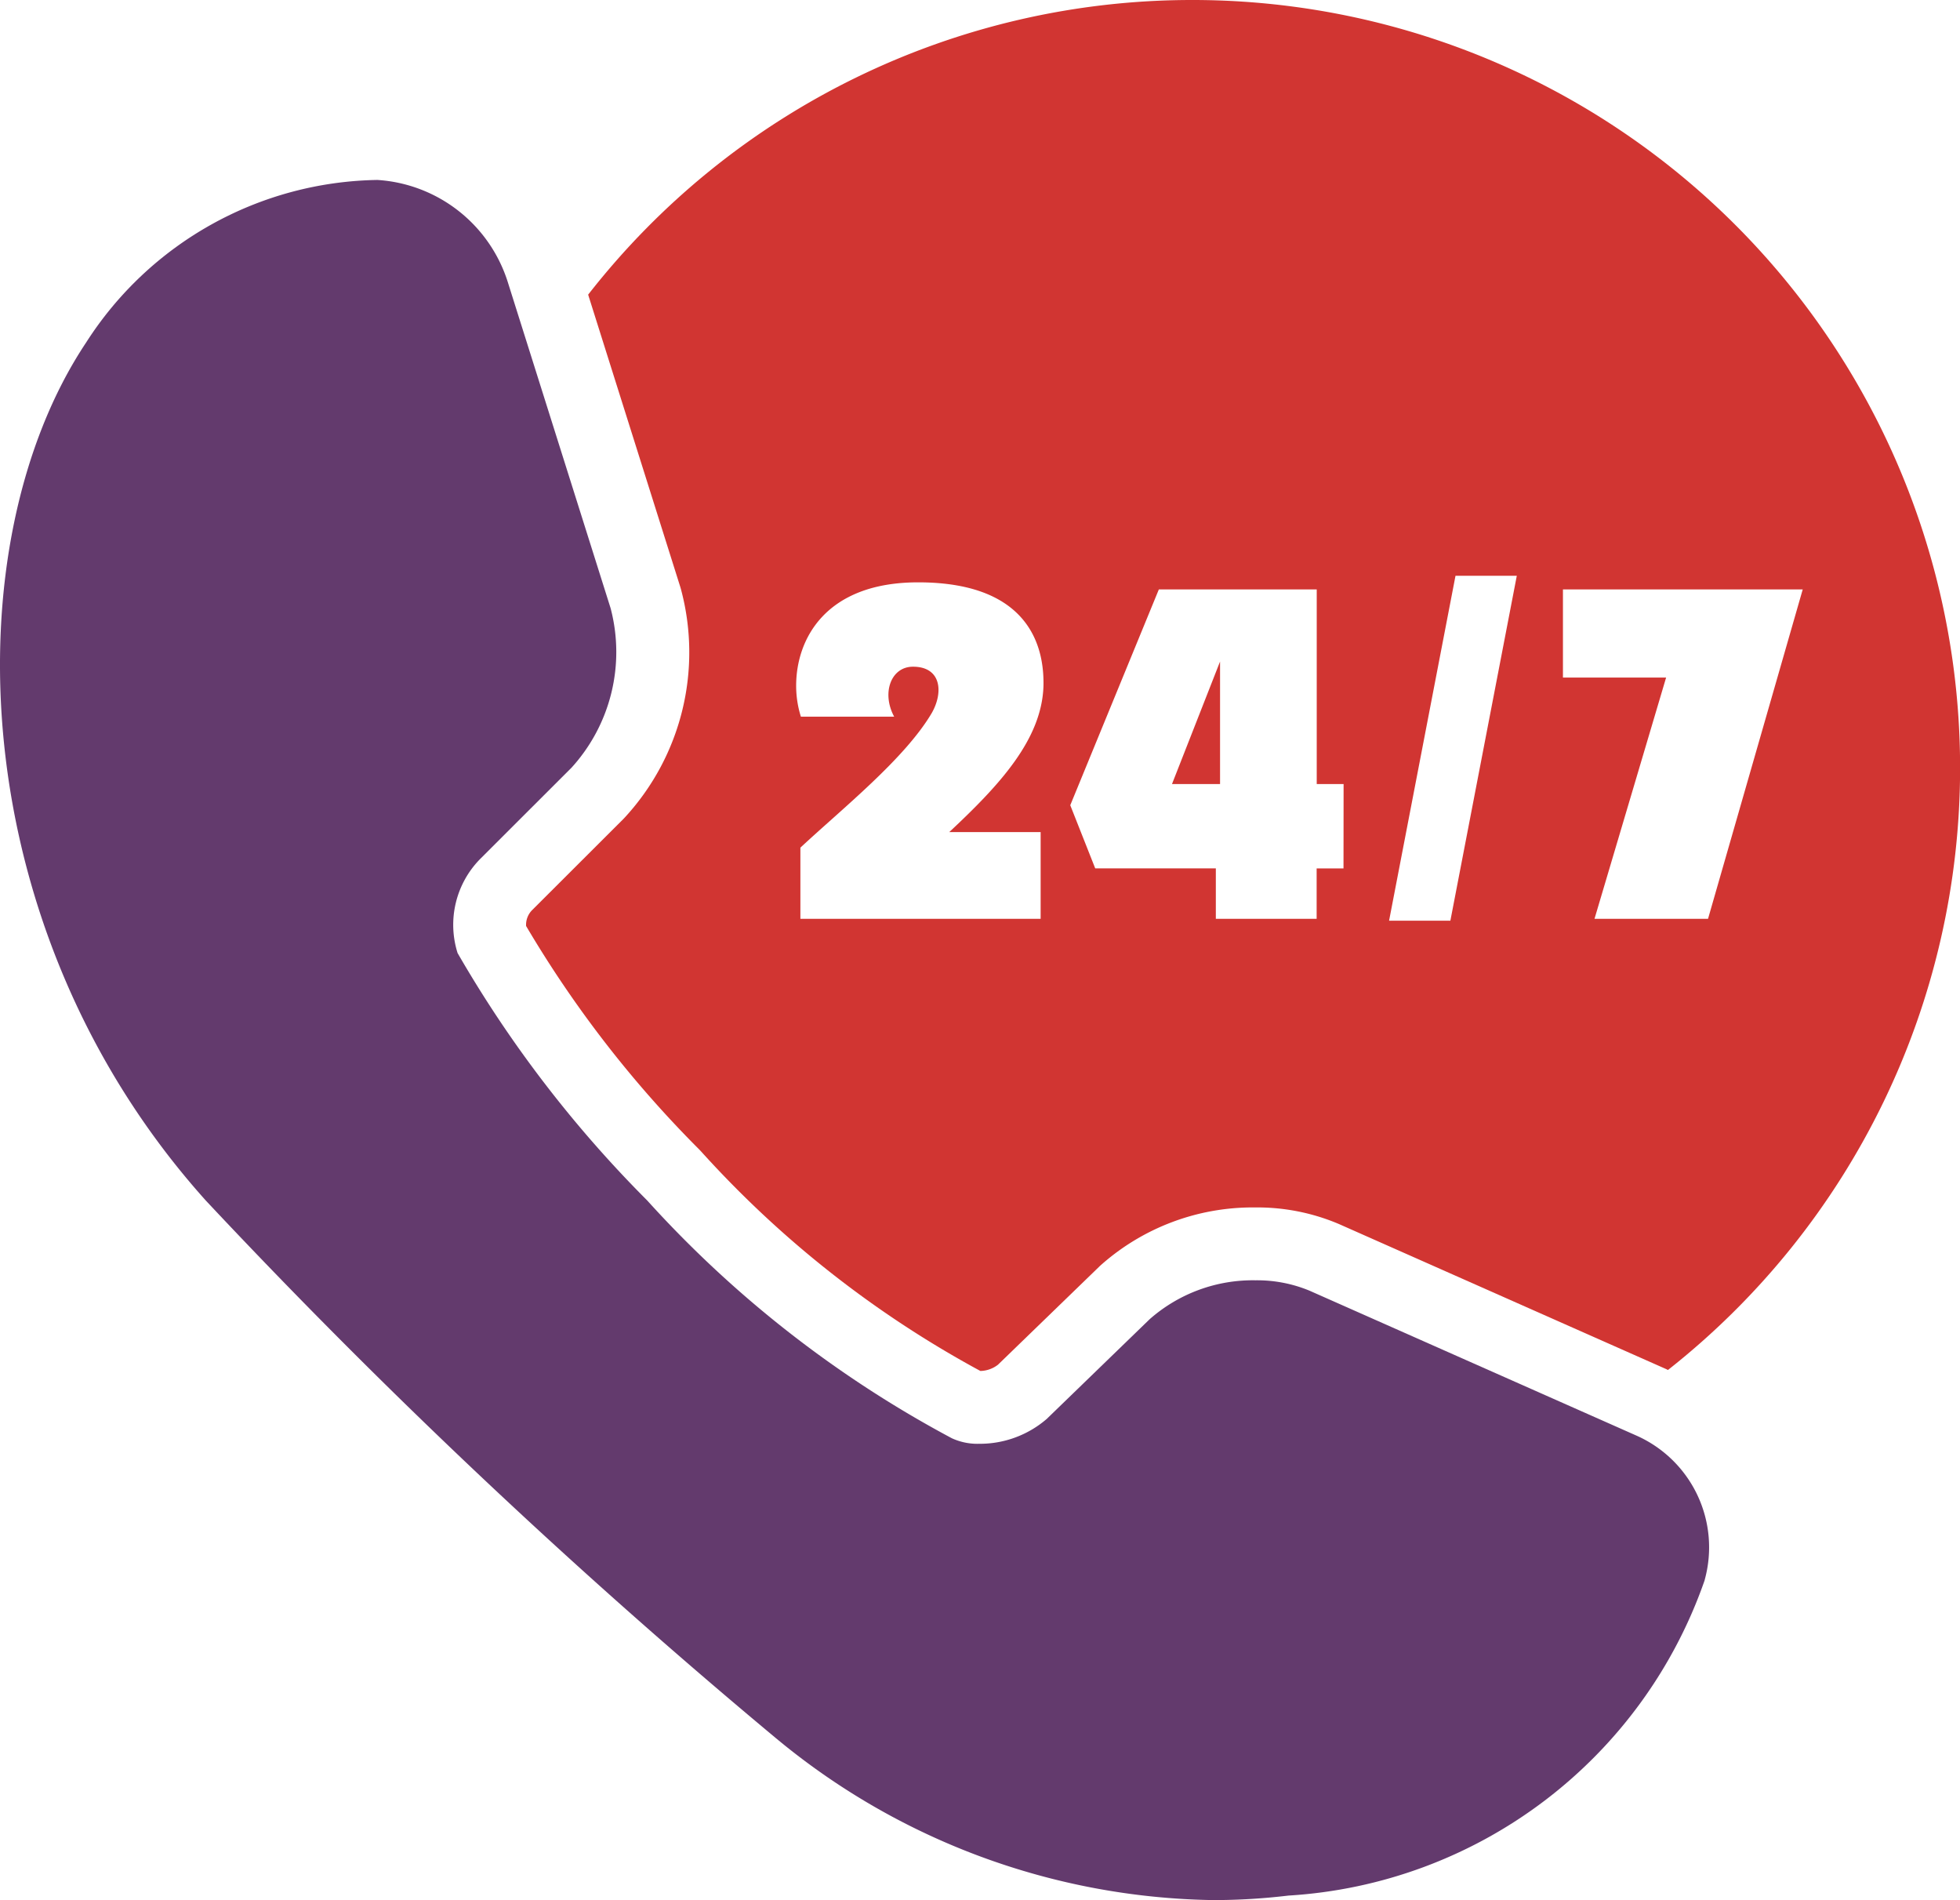
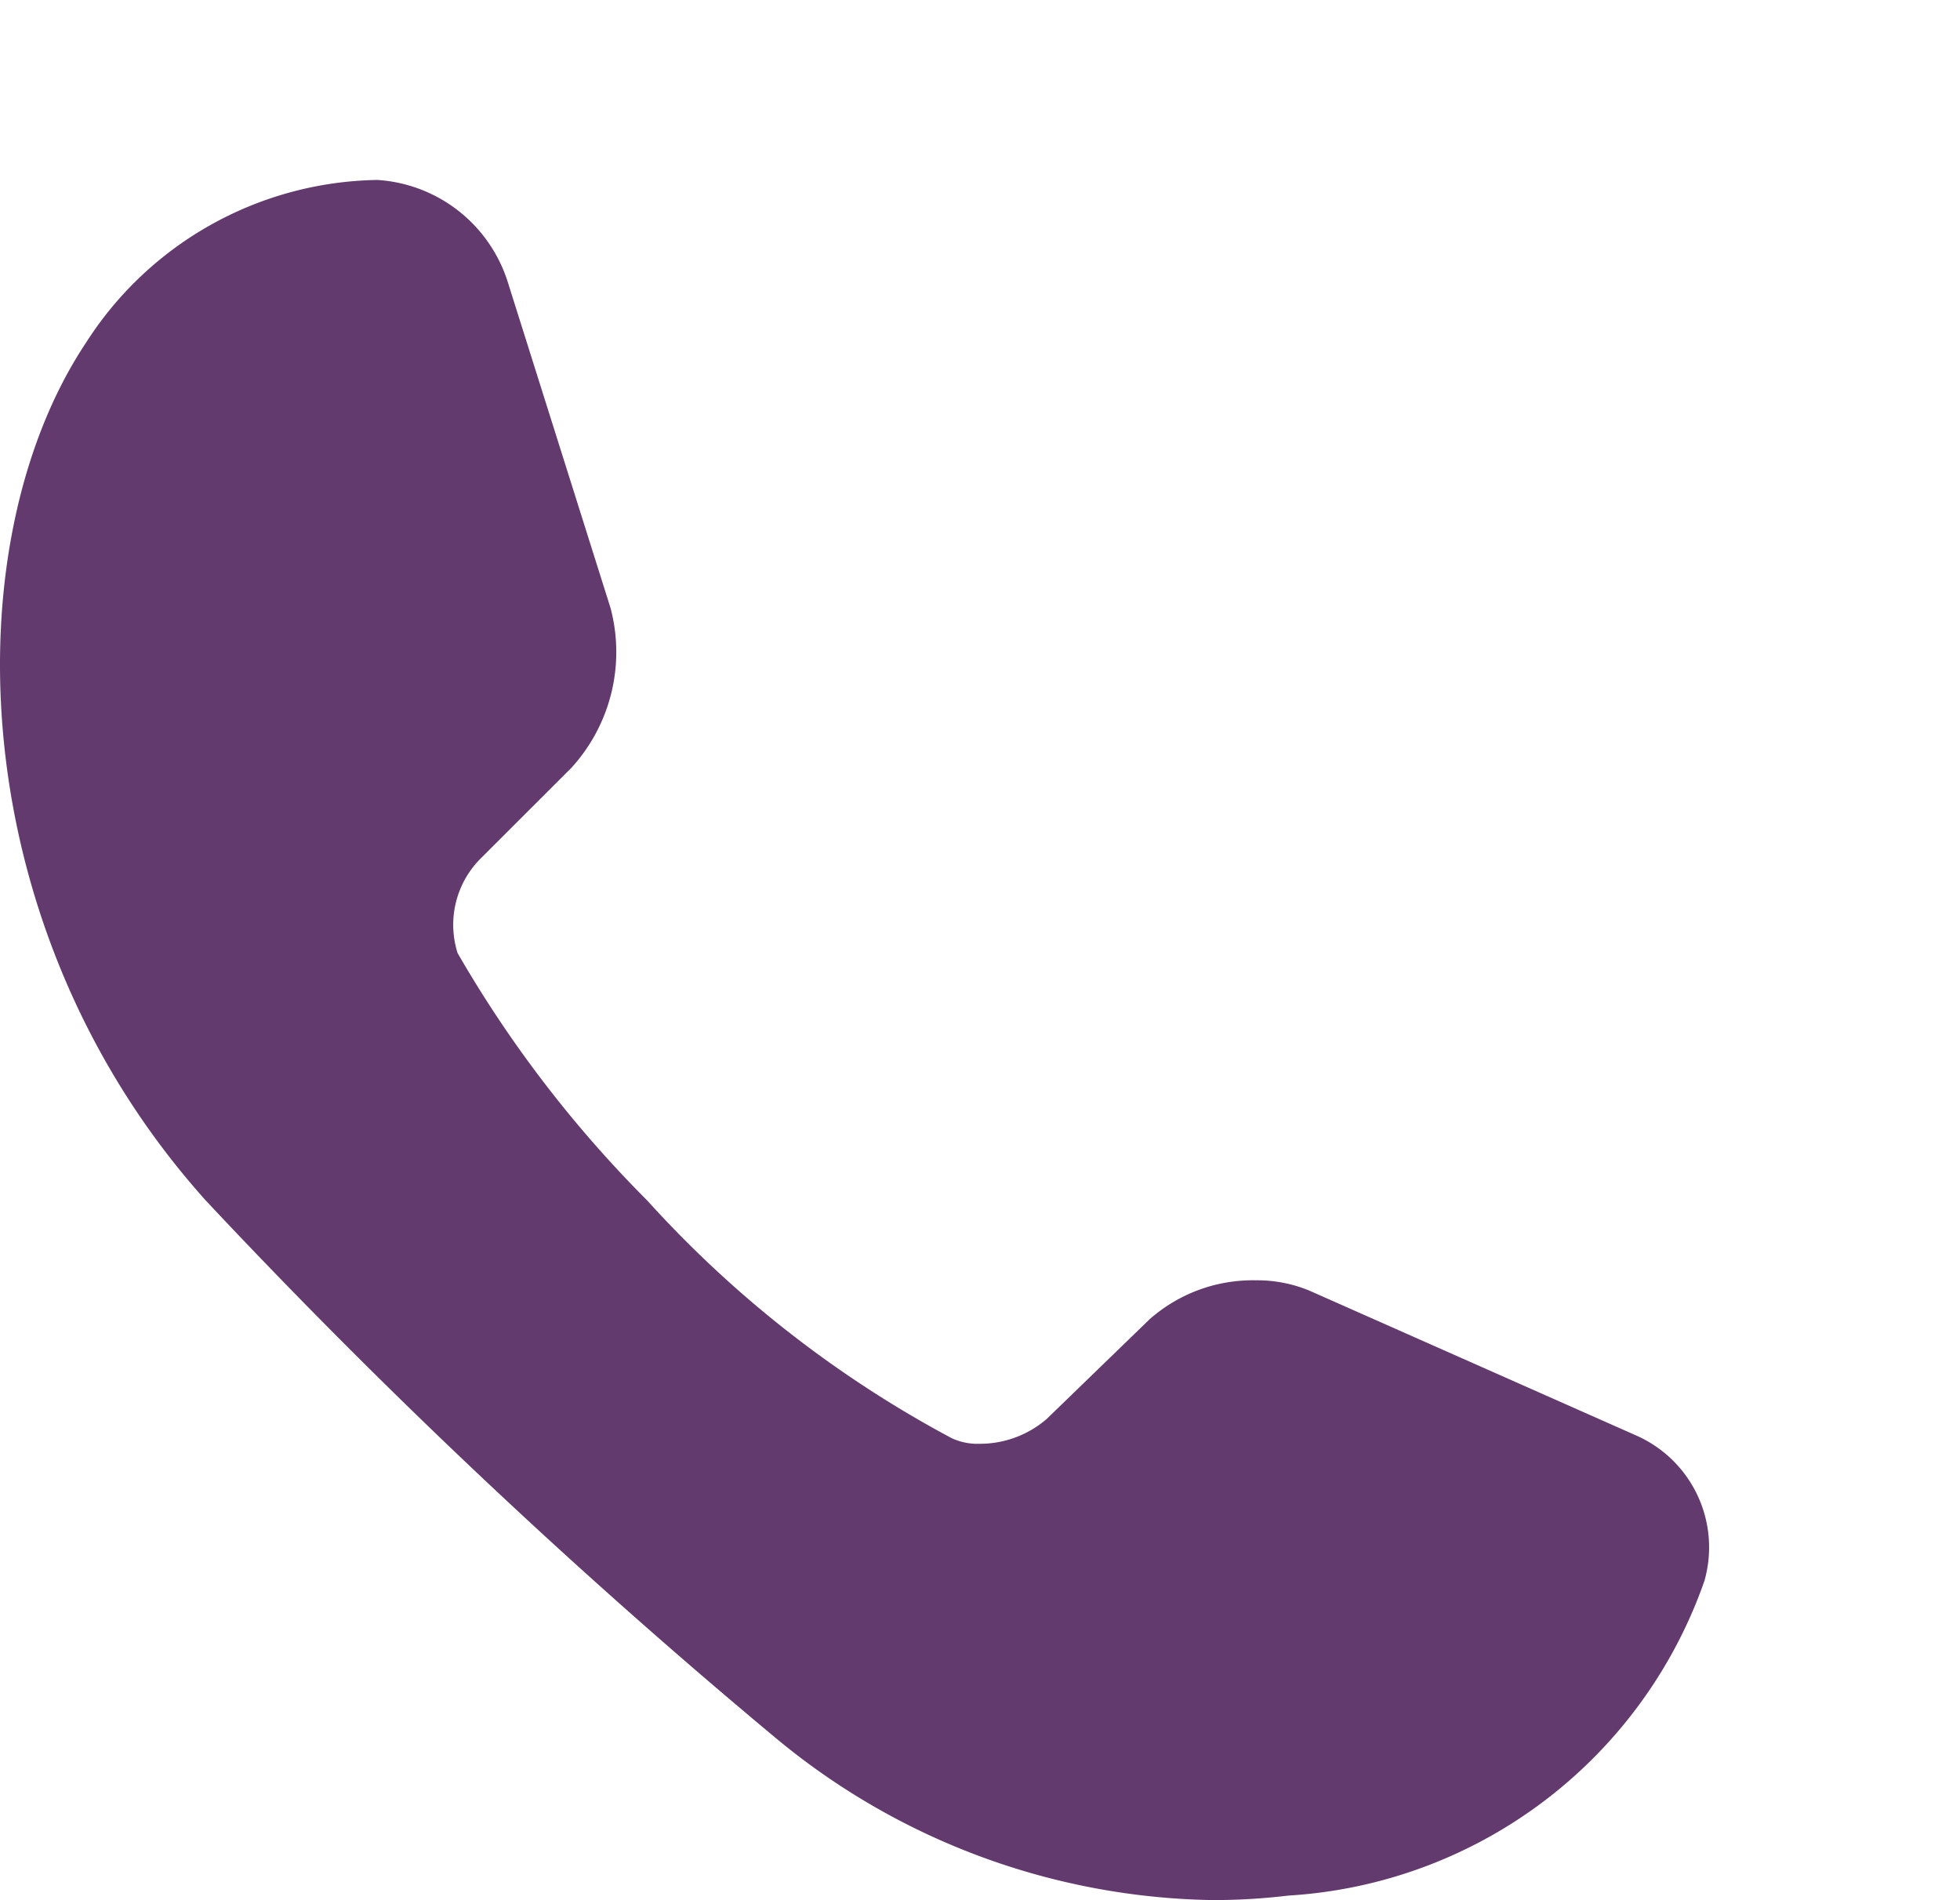
<svg xmlns="http://www.w3.org/2000/svg" width="105.519" height="102.274" viewBox="0 0 105.519 102.274">
  <g id="Group_535" data-name="Group 535" transform="translate(393.7 -397.958)">
    <g id="Group_534" data-name="Group 534" transform="translate(-365.38 397.958)">
-       <path id="Path_543" data-name="Path 543" d="M-294.575,459.031v-6.594l-2.587,6.594Z" transform="translate(331.938 -416.83)" fill="#d13532" />
-       <path id="Path_544" data-name="Path 544" d="M-314.493,397.958a41.239,41.239,0,0,0-32.533,15.86l4.95,15.7c.019.059.036.118.052.178a13.116,13.116,0,0,1-3,12.232c-.041.045-.083.09-.126.133l-4.908,4.9a1.126,1.126,0,0,0-.309.839,60.446,60.446,0,0,0,9.291,12c.046.046.092.093.135.141a56.357,56.357,0,0,0,15.031,11.81,1.592,1.592,0,0,0,.948-.337l5.437-5.265c.044-.044.09-.086.137-.127a12.317,12.317,0,0,1,8.141-3.073h.239a11.234,11.234,0,0,1,4.319.859l.09.038,17.6,7.8c.036.016.069.036.105.053a41.237,41.237,0,0,0,15.728-32.429A41.323,41.323,0,0,0-314.493,397.958Zm-8.173,44.788v4.667H-335.6v-3.829c2.258-2.105,5.631-4.793,7.076-7.254.634-1.116.507-2.486-1.014-2.486-1.192,0-1.7,1.42-1.014,2.688h-5.022a5.529,5.529,0,0,1-.254-1.674c0-2.46,1.547-5.555,6.569-5.555,6.442,0,6.771,4.033,6.746,5.555-.077,2.891-2.359,5.352-5.073,7.888Zm16.305,1.954h-1.446v2.713h-5.427V444.7h-6.493l-1.344-3.4,4.769-11.616h8.5v10.475h1.446Zm5.754,2.814h-3.3l3.576-18.565h3.3Zm13.871-.1h-6.112l3.855-12.986h-5.554v-4.743h12.909Z" transform="translate(350.37 -397.958)" fill="#d13532" />
-     </g>
+       </g>
    <path id="Path_477" data-name="Path 477" d="M-301.924,488.137a25.34,25.34,0,0,1-22.412,16.986,34.213,34.213,0,0,1-4.04.243,37.7,37.7,0,0,1-23.559-8.722,342.575,342.575,0,0,1-30.675-28.921c-13.2-14.69-13.629-35.426-6.459-46.186a18.958,18.958,0,0,1,15.686-8.759,7.885,7.885,0,0,1,7.005,5.449l5.55,17.6a9.246,9.246,0,0,1-2.107,8.59l-4.93,4.925a5.05,5.05,0,0,0-1.2,5.05,64.33,64.33,0,0,0,10.205,13.313,60.461,60.461,0,0,0,16.4,12.8,3.289,3.289,0,0,0,1.473.3,5.507,5.507,0,0,0,3.641-1.34l5.541-5.367a8.4,8.4,0,0,1,5.692-2.093,7.371,7.371,0,0,1,2.915.56l17.6,7.8a6.579,6.579,0,0,1,3.673,7.763Z" transform="translate(0 -5.134)" fill="#633a6d" />
  </g>
</svg>